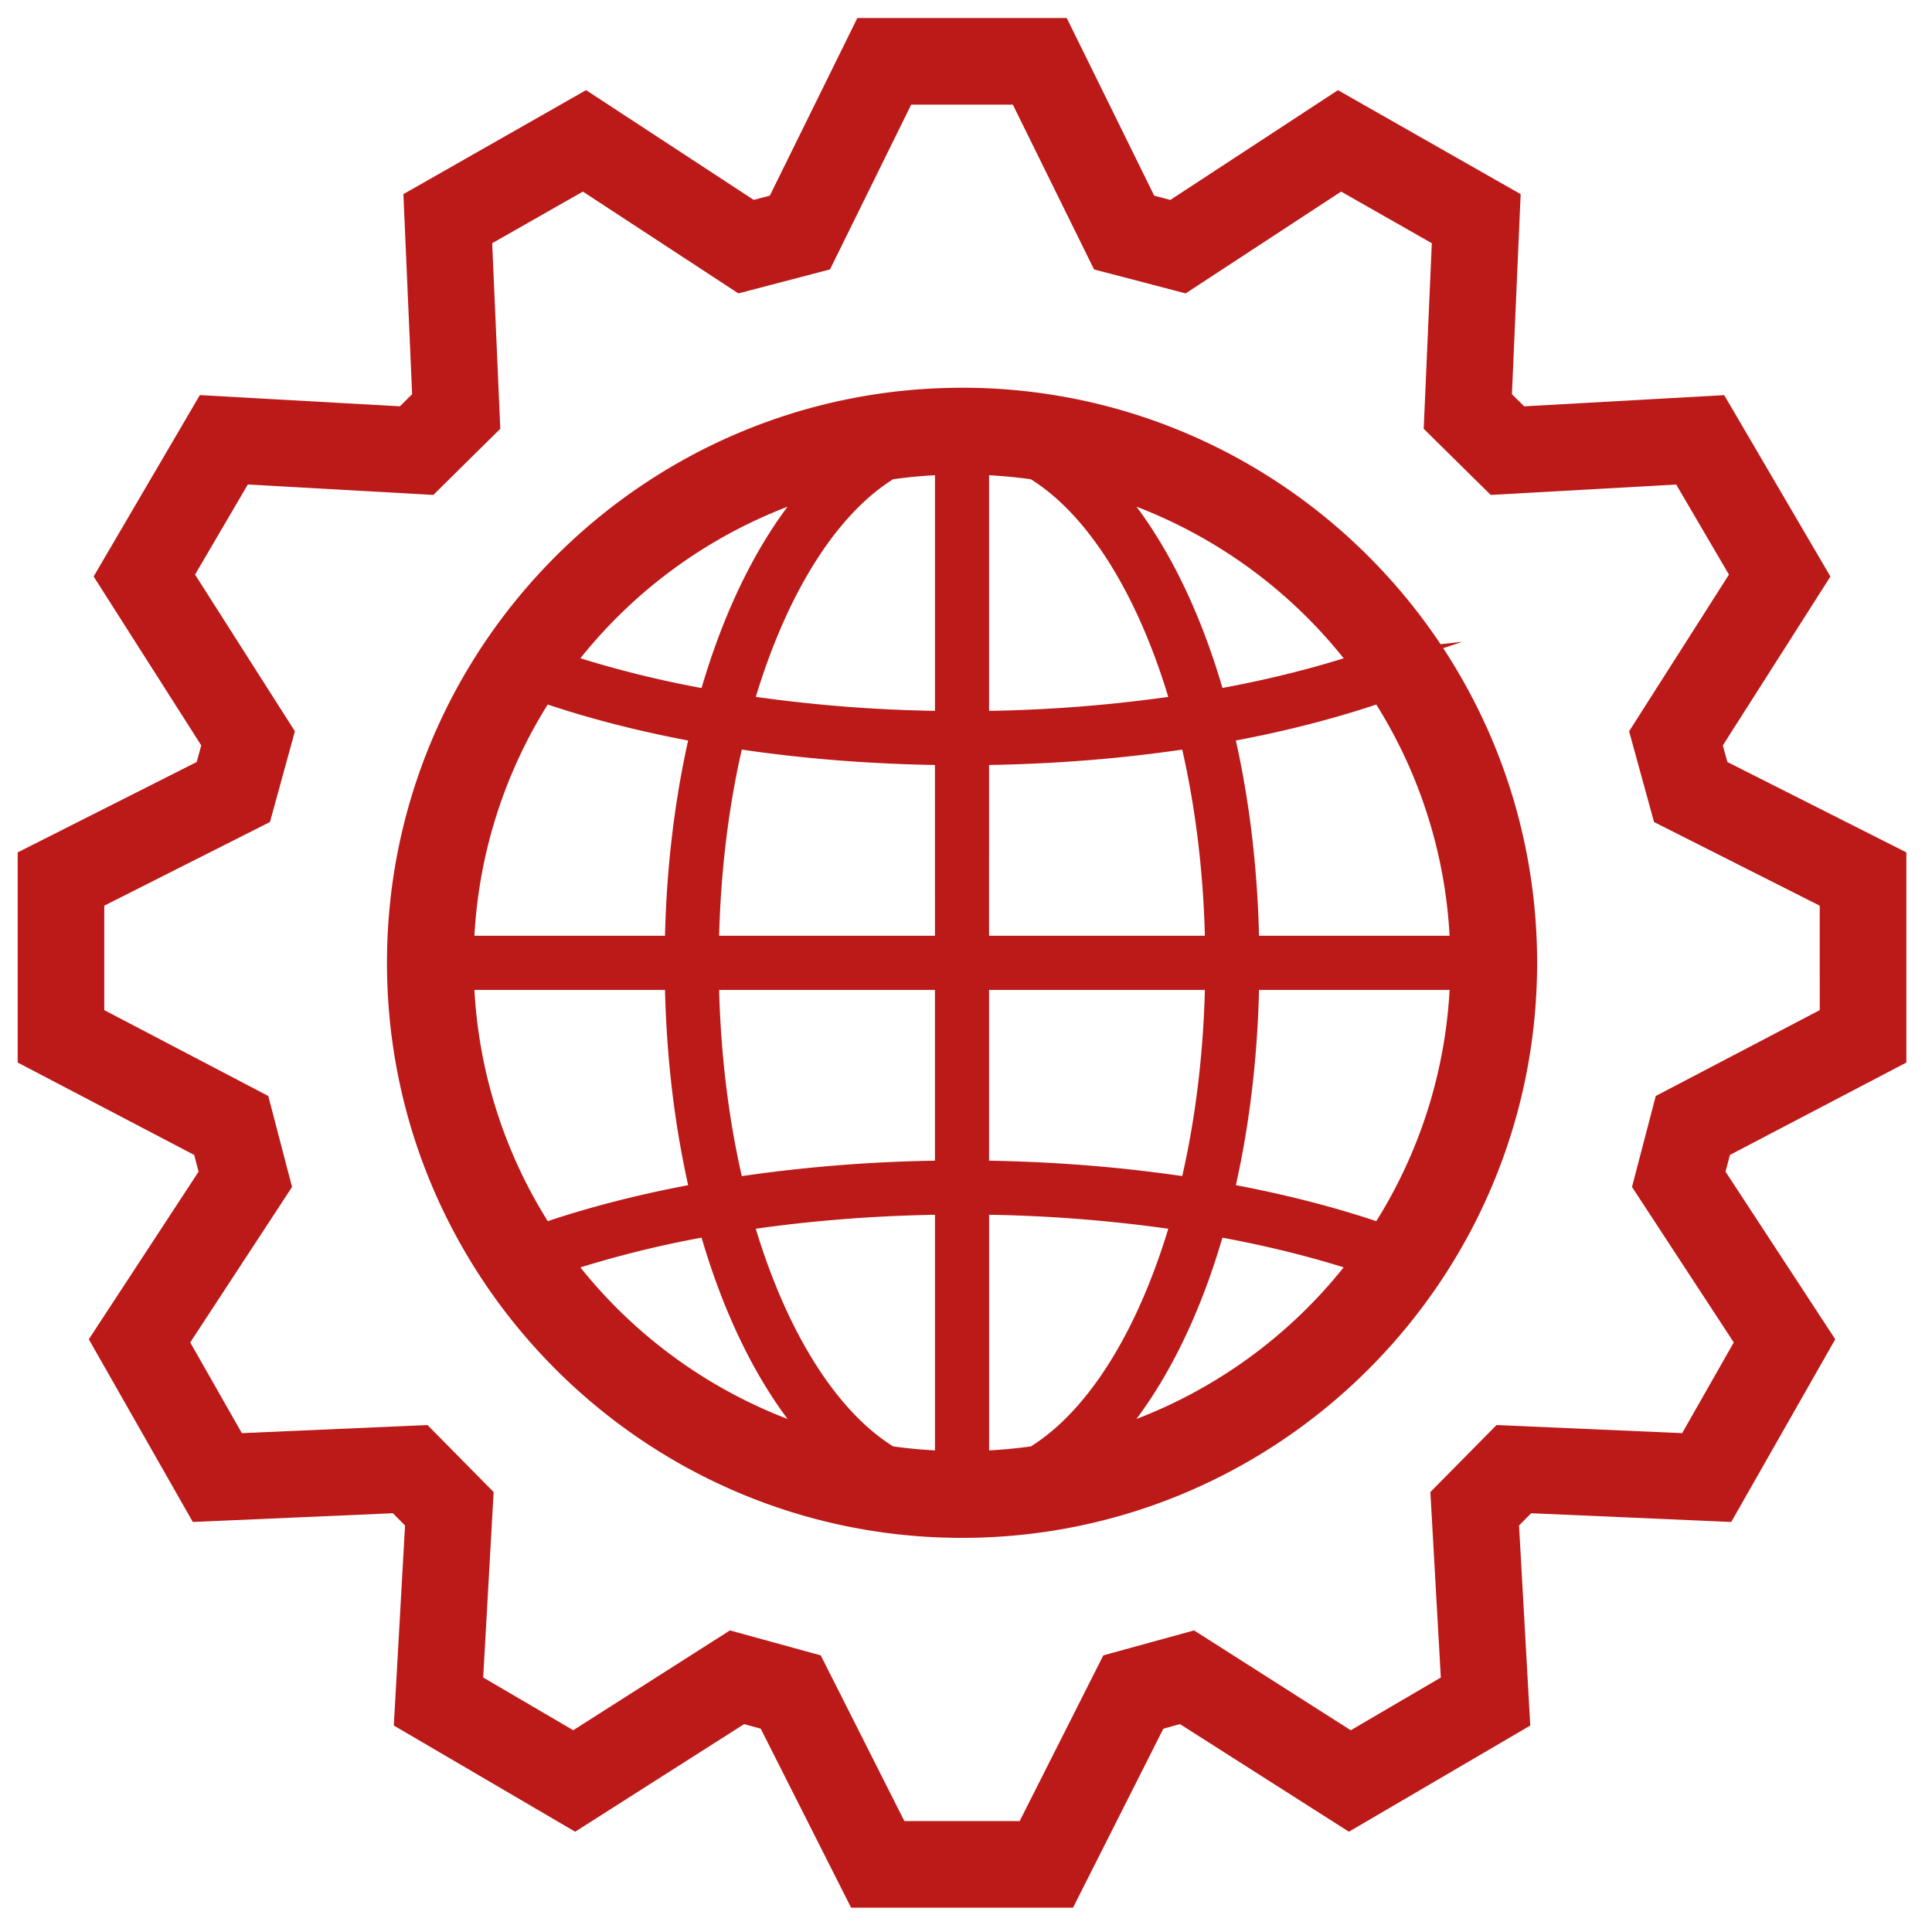
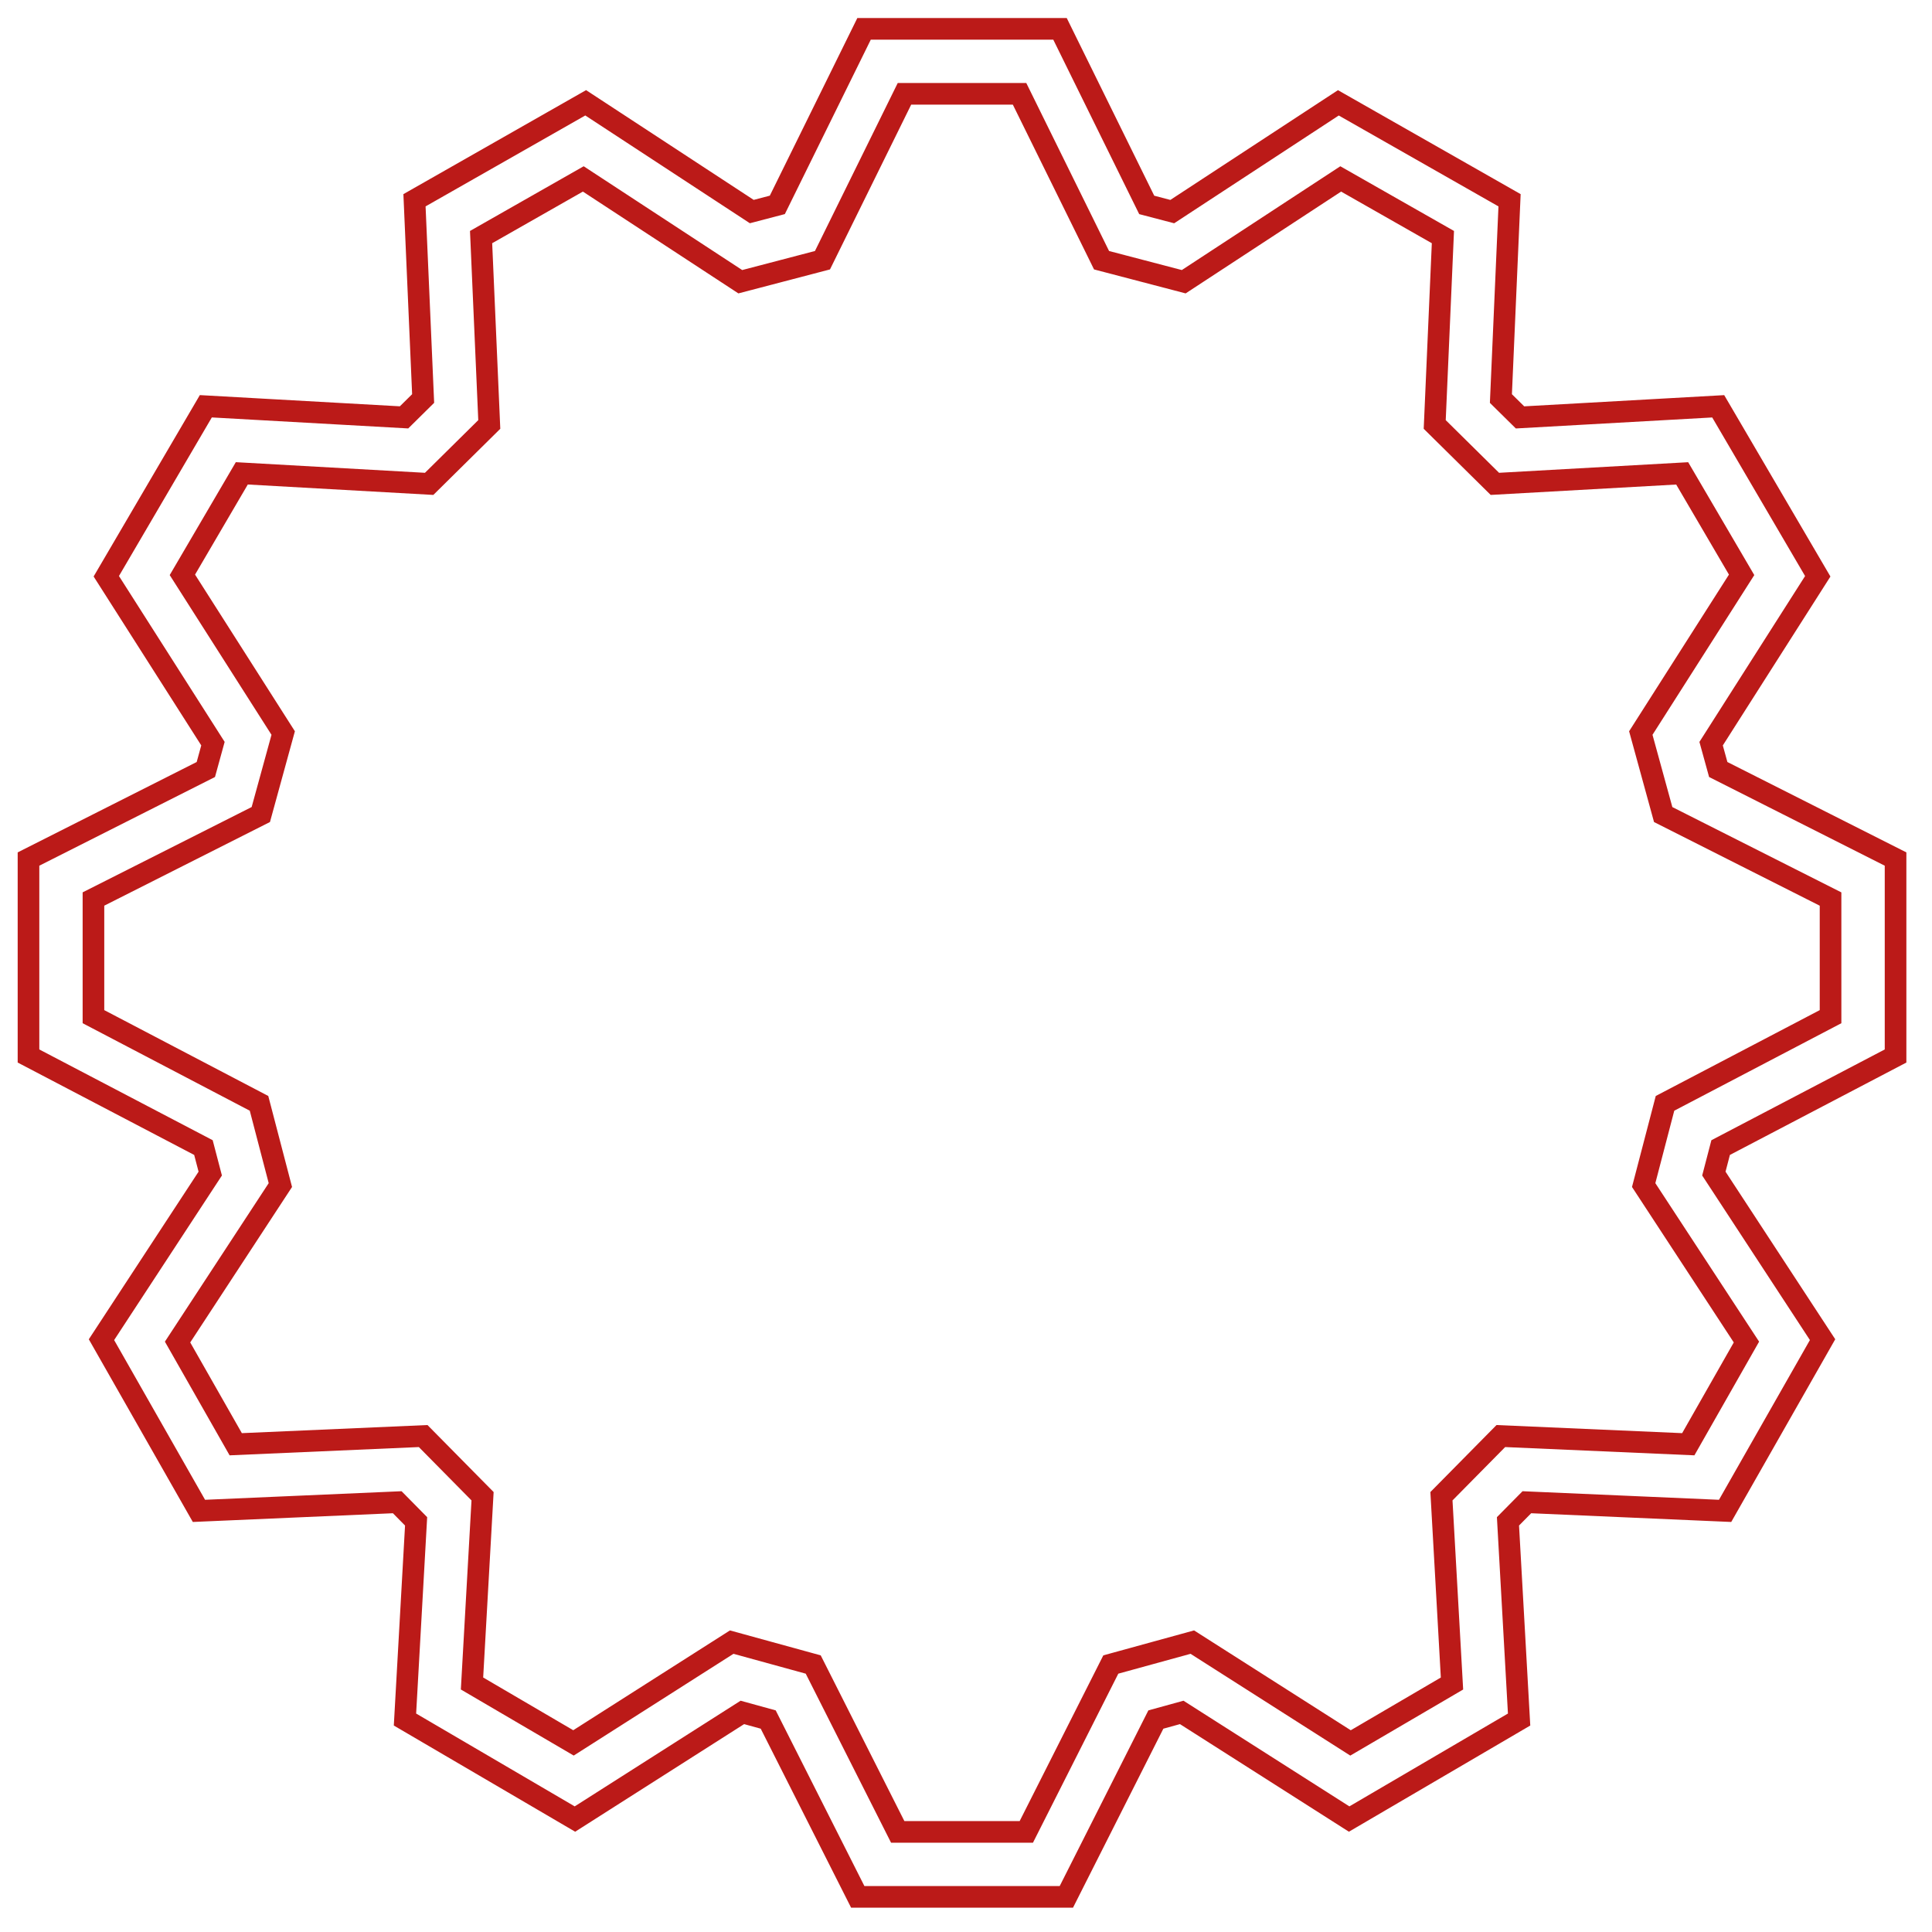
<svg xmlns="http://www.w3.org/2000/svg" width="67" height="67" viewBox="0 0 67 67">
  <g>
    <g>
      <g>
-         <path fill="#bb1a18" d="M63.482 35.257l-5.741 3.006-.74 2.834 3.564 5.444-2.017 3.544-6.5-.284-2.06 2.087.366 6.495-3.519 2.06-5.487-3.496-2.826.777-2.93 5.804h-4.46l-2.93-5.804-2.827-.777-5.487 3.495-3.519-2.06.366-6.494-2.06-2.087-6.5.284-2.017-3.544 3.565-5.444-.74-2.834-5.742-3.006v-4.08l5.804-2.93.776-2.826-3.496-5.486 2.061-3.52 6.497.365 2.085-2.06-.284-6.498 3.544-2.017 5.445 3.565 2.85-.746 2.843-5.77h3.992l2.843 5.77 2.85.746 5.444-3.565 3.544 2.017-.284 6.498 2.086 2.06 6.496-.364 2.061 3.519-3.496 5.486.776 2.827 5.804 2.93zM59.34 25.79l3.698-5.805-3.452-5.895-6.873.385-.663-.654.3-6.876-5.937-3.379-5.76 3.772-.886-.232L36.76 1h-6.795l-3.008 6.105-.886.232-5.76-3.772-5.937 3.38.3 6.875-.662.654-6.874-.385-3.452 5.895 3.699 5.805-.247.897-6.15 3.105v6.83l6.067 3.176.236.902-3.772 5.76 3.38 5.937 6.877-.3.654.663-.386 6.873 5.894 3.451 5.806-3.698.897.247 3.105 6.15h7.234l3.104-6.15.897-.247 5.806 3.698 5.894-3.451-.386-6.873.655-.663 6.875.3 3.38-5.938-3.77-5.759.235-.902 6.066-3.176v-6.83l-6.149-3.105z" />
        <path fill="none" stroke="#bb1a18" stroke-miterlimit="50" stroke-width=".75" d="M63.482 35.257l-5.741 3.006-.74 2.834 3.564 5.444-2.017 3.544-6.5-.284-2.06 2.087.366 6.495-3.519 2.06-5.487-3.496-2.826.777-2.93 5.804h-4.46l-2.93-5.804-2.827-.777-5.487 3.495-3.519-2.06.366-6.494-2.06-2.087-6.5.284-2.017-3.544 3.565-5.444-.74-2.834-5.742-3.006v-4.08l5.804-2.93.776-2.826-3.496-5.486 2.061-3.52 6.497.365 2.085-2.06-.284-6.498 3.544-2.017 5.445 3.565 2.85-.746 2.843-5.77h3.992l2.843 5.77 2.85.746 5.444-3.565 3.544 2.017-.284 6.498 2.086 2.06 6.496-.364 2.061 3.519-3.496 5.486.776 2.827 5.804 2.93zM59.34 25.79l3.698-5.805-3.452-5.895-6.873.385-.663-.654.3-6.876-5.937-3.379-5.76 3.772-.886-.232L36.76 1h-6.795l-3.008 6.105-.886.232-5.76-3.772-5.937 3.38.3 6.875-.662.654-6.874-.385-3.452 5.895 3.699 5.805-.247.897-6.15 3.105v6.83l6.067 3.176.236.902-3.772 5.76 3.38 5.937 6.877-.3.654.663-.386 6.873 5.894 3.451 5.806-3.698.897.247 3.105 6.15h7.234l3.104-6.15.897-.247 5.806 3.698 5.894-3.451-.386-6.873.655-.663 6.875.3 3.38-5.938-3.77-5.759.235-.902 6.066-3.176v-6.83l-6.149-3.105z" />
      </g>
      <g>
-         <path fill="#bb1a18" d="M38.265 49.994c1.637-1.742 2.977-4.339 3.86-7.502 1.819.323 3.532.746 5.095 1.266a17.374 17.374 0 0 1-8.955 6.236zm-18.762-6.236a36.656 36.656 0 0 1 5.095-1.266c.883 3.163 2.223 5.76 3.86 7.502a17.377 17.377 0 0 1-8.955-6.236zm8.954-26.97zm-3.86 7.501a36.575 36.575 0 0 1-5.094-1.267 17.373 17.373 0 0 1 8.954-6.235c-1.637 1.742-2.975 4.339-3.86 7.502zm18.697 8.538c-.04-2.668-.352-5.181-.889-7.444 1.963-.354 3.806-.823 5.481-1.4a17.196 17.196 0 0 1 2.776 8.844zm0 1.127h7.368a17.206 17.206 0 0 1-2.776 8.844c-1.675-.577-3.518-1.046-5.48-1.4.536-2.263.849-4.776.888-7.444zm-9.369 6.668v-6.668h8.242c-.04 2.593-.351 5.05-.882 7.254-2.34-.36-4.82-.56-7.36-.586zm-9.369-6.668h8.242v6.668a52.05 52.05 0 0 0-7.36.586c-.53-2.203-.842-4.66-.882-7.254zm-1.127 0c.04 2.668.352 5.181.889 7.445-1.963.353-3.806.822-5.48 1.399a17.197 17.197 0 0 1-2.777-8.844zm0-1.127h-7.368a17.197 17.197 0 0 1 2.776-8.844c1.675.577 3.518 1.046 5.48 1.4-.536 2.262-.849 4.776-.888 7.444zm9.37 0h-8.243c.04-2.594.351-5.05.882-7.254 2.34.361 4.821.56 7.36.586zm1.126-6.668c2.54-.026 5.02-.225 7.36-.586.53 2.204.842 4.66.882 7.254h-8.242zm7.07-1.682a50.81 50.81 0 0 1-7.07.555V16.09c.662.021 1.315.077 1.956.171 2.176 1.32 4 4.301 5.115 8.216zM30.842 16.26a17.35 17.35 0 0 1 1.957-.171v8.942a50.819 50.819 0 0 1-7.07-.555c1.114-3.915 2.938-6.896 5.113-8.216zm-5.114 26.043c2.248-.34 4.63-.53 7.071-.556v8.943a17.34 17.34 0 0 1-1.957-.171c-2.175-1.32-3.999-4.302-5.114-8.216zm10.154 8.216c-.64.094-1.294.15-1.956.171v-8.943a51 51 0 0 1 7.07.556c-1.114 3.914-2.938 6.896-5.114 8.216zm11.34-27.497c-1.565.52-3.278.942-5.095 1.266-.884-3.163-2.224-5.76-3.86-7.502a17.37 17.37 0 0 1 8.954 6.236zm-13.86-9.2c-10.789 0-19.567 8.777-19.567 19.568 0 10.79 8.778 19.567 19.568 19.567 10.79 0 19.568-8.778 19.568-19.567 0-10.79-8.779-19.569-19.568-19.569z" />
-         <path fill="none" stroke="#bb1a18" stroke-miterlimit="50" stroke-width=".75" d="M38.265 49.994s0 0 0 0 0 0 0 0c1.637-1.742 2.977-4.339 3.86-7.502 1.819.323 3.532.746 5.095 1.266a17.374 17.374 0 0 1-8.955 6.236s0 0 0 0zm-18.762-6.236a36.656 36.656 0 0 1 5.095-1.266c.883 3.163 2.223 5.76 3.86 7.502a17.377 17.377 0 0 1-8.955-6.236zm8.954-26.97s0 0 0 0 0 0 0 0zm-3.86 7.501a36.575 36.575 0 0 1-5.094-1.267 17.373 17.373 0 0 1 8.954-6.235c-1.637 1.742-2.975 4.339-3.86 7.502zm18.697 8.538c-.04-2.668-.352-5.181-.889-7.444 1.963-.354 3.806-.823 5.481-1.4a17.196 17.196 0 0 1 2.776 8.844zm0 1.127h7.368a17.206 17.206 0 0 1-2.776 8.844c-1.675-.577-3.518-1.046-5.48-1.4.536-2.263.849-4.776.888-7.444zm-9.369 6.668v-6.668h8.242c-.04 2.593-.351 5.05-.882 7.254-2.34-.36-4.82-.56-7.36-.586zm-9.369-6.668h8.242v6.668a52.05 52.05 0 0 0-7.36.586c-.53-2.203-.842-4.66-.882-7.254zm-1.127 0c.04 2.668.352 5.181.889 7.445-1.963.353-3.806.822-5.48 1.399a17.197 17.197 0 0 1-2.777-8.844zm0-1.127h-7.368a17.197 17.197 0 0 1 2.776-8.844c1.675.577 3.518 1.046 5.48 1.4-.536 2.262-.849 4.776-.888 7.444zm9.37 0h-8.243c.04-2.594.351-5.05.882-7.254 2.34.361 4.821.56 7.36.586zm1.126-6.668c2.54-.026 5.02-.225 7.36-.586.53 2.204.842 4.66.882 7.254h-8.242zm7.07-1.682a50.81 50.81 0 0 1-7.07.555V16.09c.662.021 1.315.077 1.956.171 2.176 1.32 4 4.301 5.115 8.216zM30.842 16.26a17.35 17.35 0 0 1 1.957-.171v8.942a50.819 50.819 0 0 1-7.07-.555c1.114-3.915 2.938-6.896 5.113-8.216zm-5.114 26.043c2.248-.34 4.63-.53 7.071-.556v8.943a17.34 17.34 0 0 1-1.957-.171c-2.175-1.32-3.999-4.302-5.114-8.216zm10.154 8.216c-.64.094-1.294.15-1.956.171v-8.943a51 51 0 0 1 7.07.556c-1.114 3.914-2.938 6.896-5.114 8.216zm11.34-27.497c-1.565.52-3.278.942-5.095 1.266-.884-3.163-2.224-5.76-3.86-7.502a17.37 17.37 0 0 1 8.954 6.236zm-13.86-9.2c-10.789 0-19.567 8.777-19.567 19.568 0 10.79 8.778 19.567 19.568 19.567 10.79 0 19.568-8.778 19.568-19.567 0-10.79-8.779-19.569-19.568-19.569z" />
-       </g>
+         </g>
    </g>
  </g>
</svg>